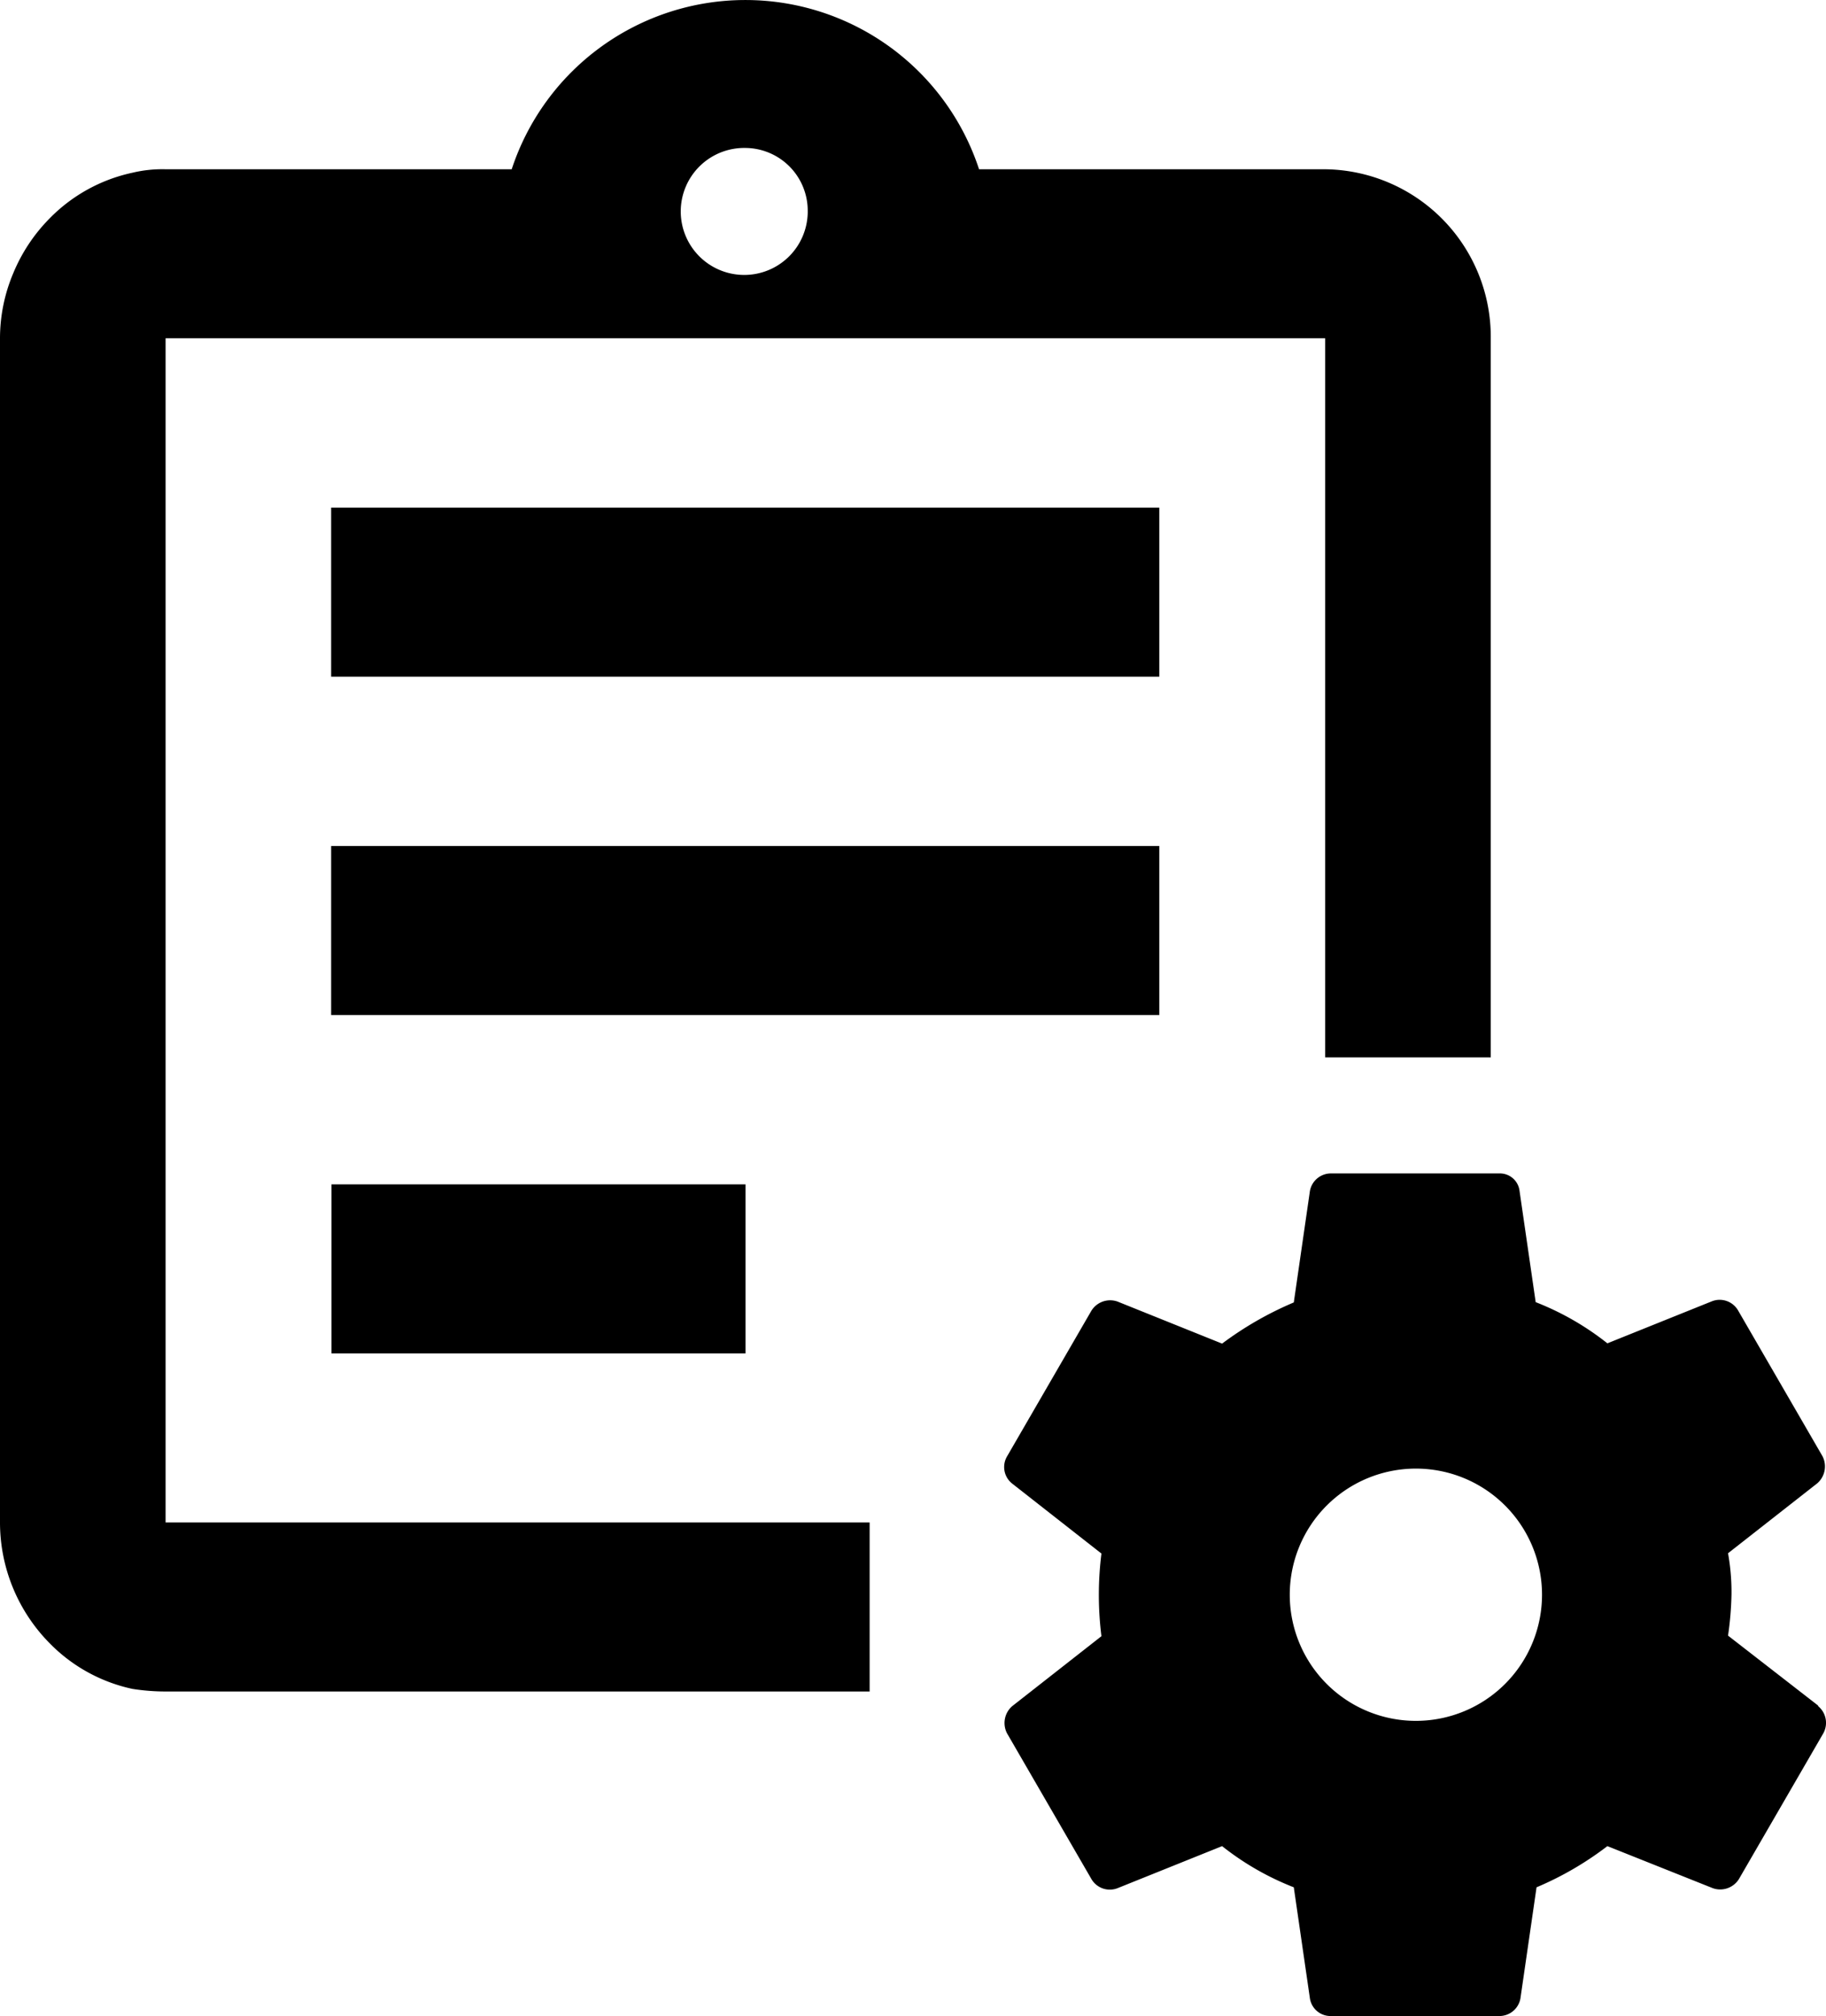
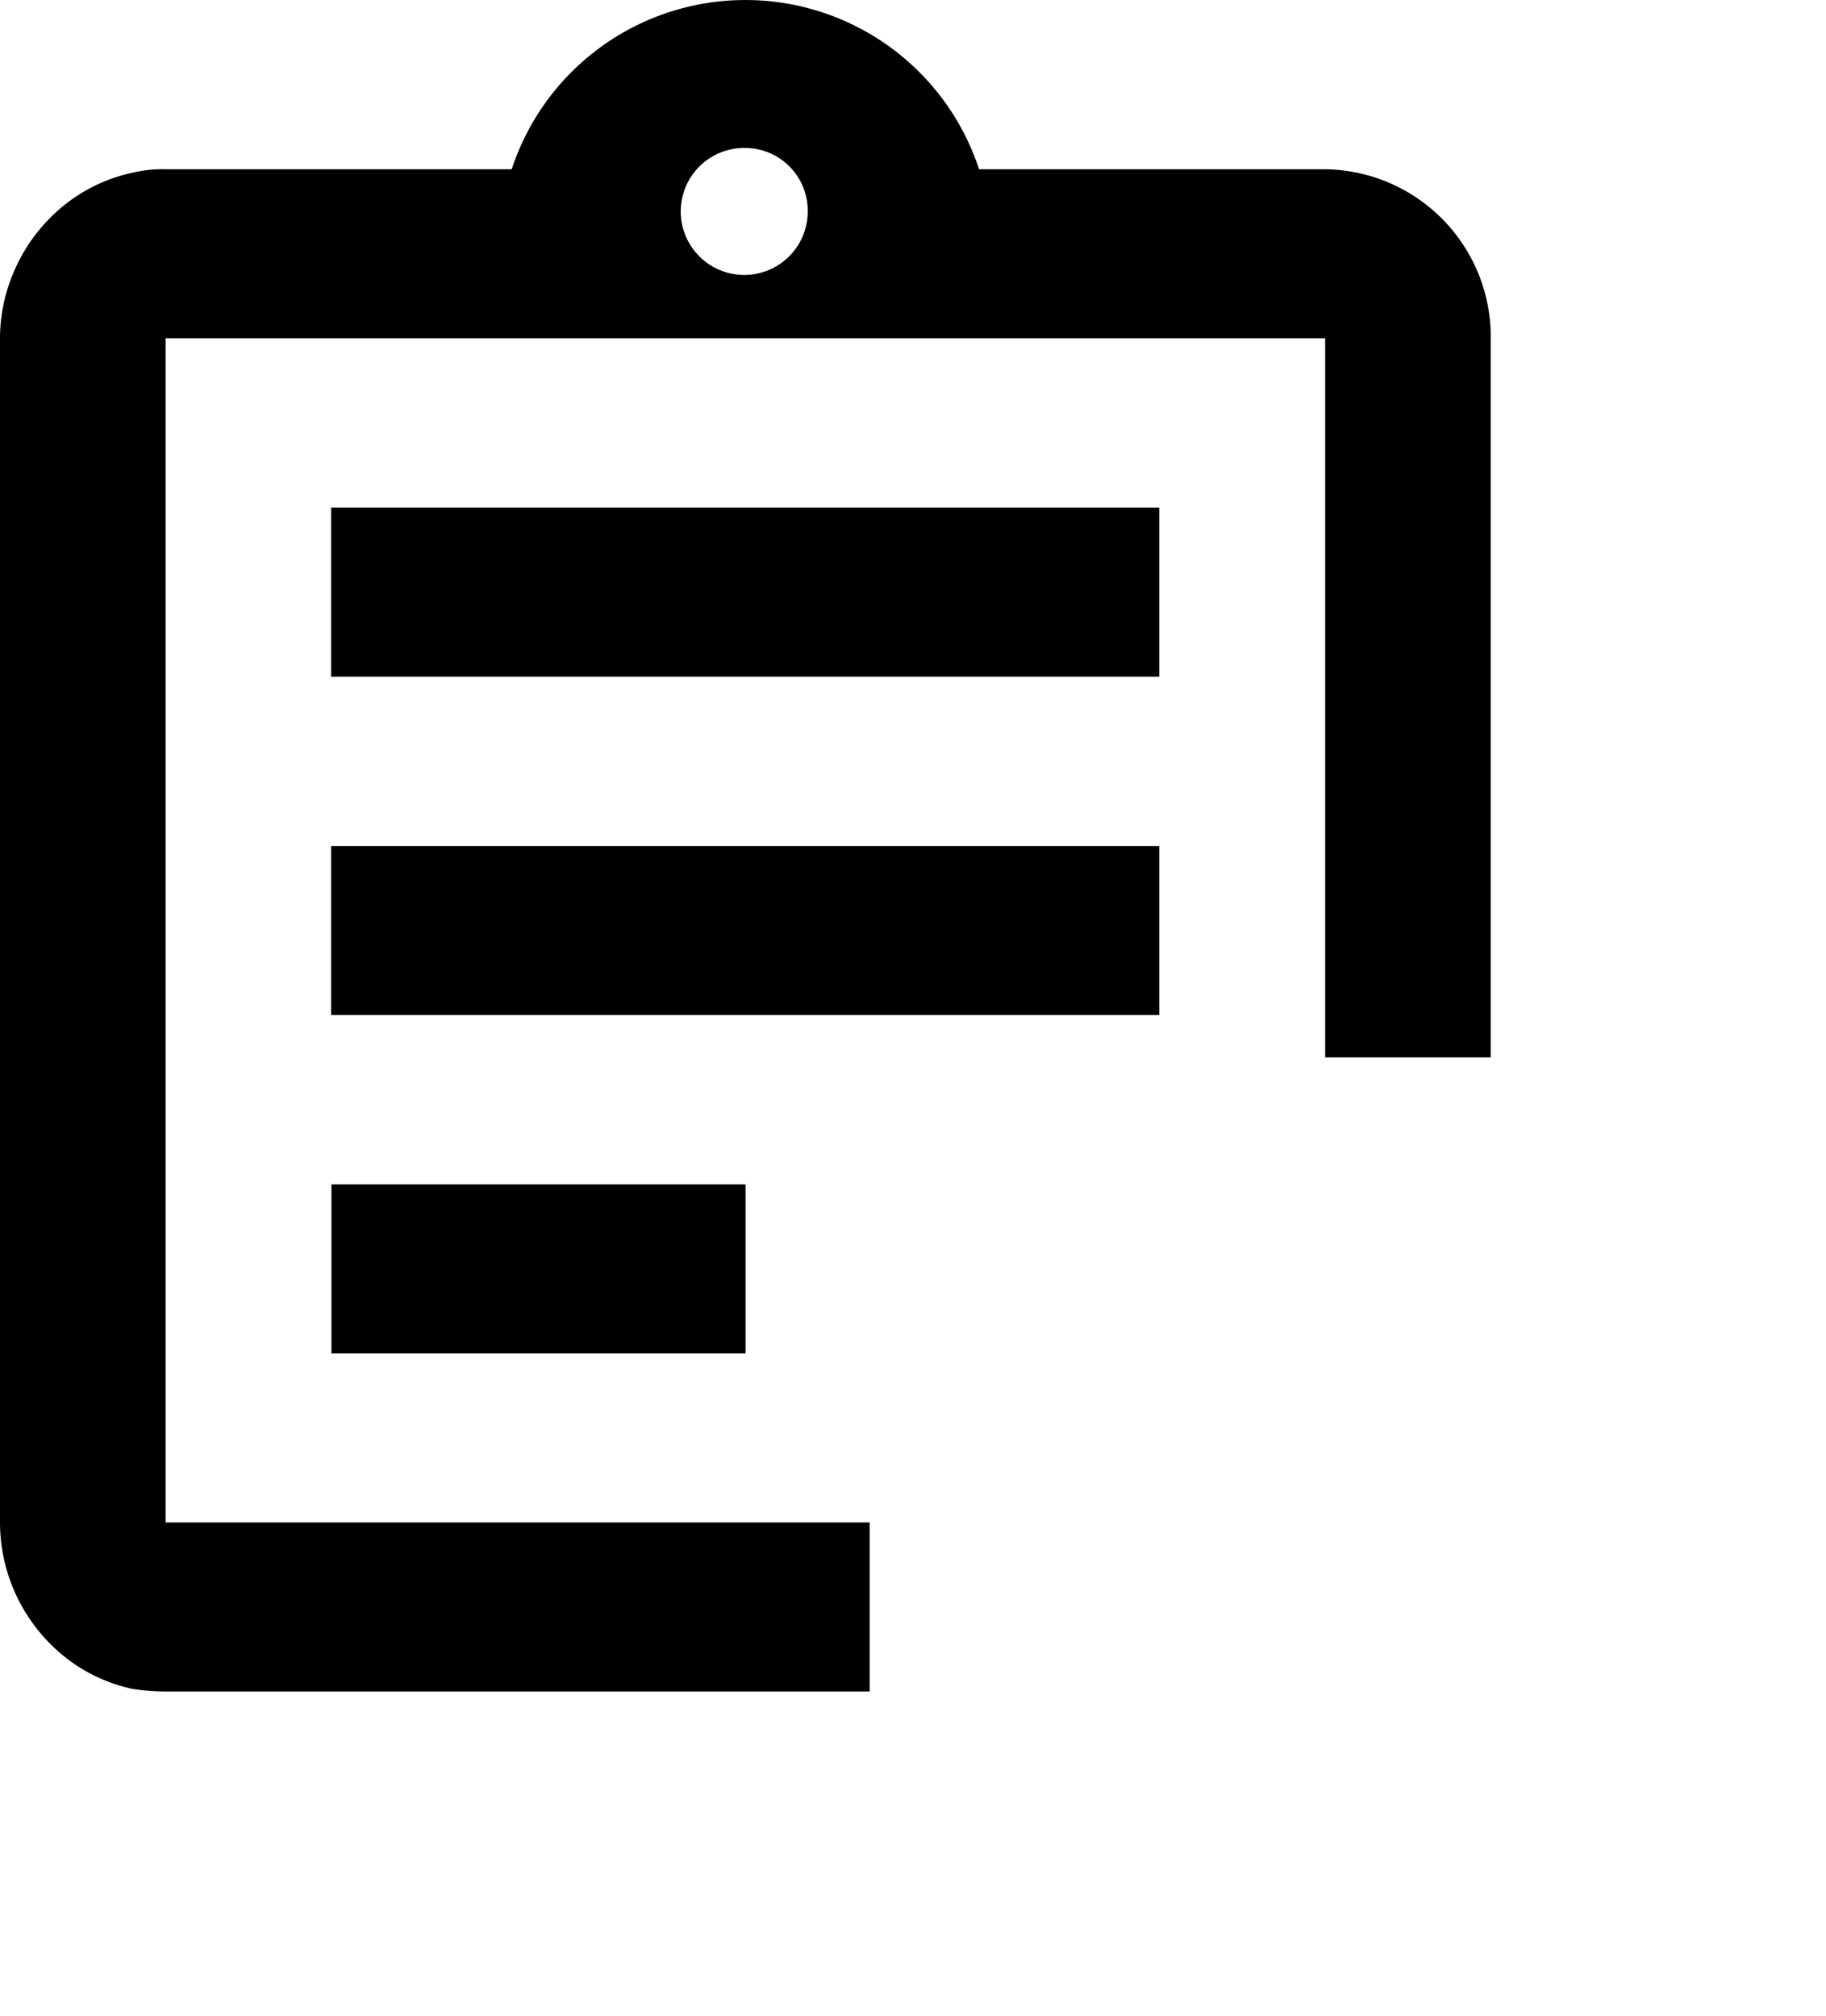
<svg xmlns="http://www.w3.org/2000/svg" width="63.412" height="70.008" viewBox="0 0 63.412 70.008">
  <g id="Planning" transform="translate(0 -0.002)">
    <g id="Group_721" data-name="Group 721">
      <path id="Subtraction_2" data-name="Subtraction 2" d="M30.2,58.74H5.75a7.426,7.426,0,0,1-1.15-.09,5.692,5.692,0,0,1-2.9-1.61A5.971,5.971,0,0,1,0,52.87V11.75A5.816,5.816,0,0,1,.46,9.49,5.915,5.915,0,0,1,1.7,7.61,5.7,5.7,0,0,1,4.6,6a4.453,4.453,0,0,1,1.15-.12H17.77A8.541,8.541,0,0,1,34,5.88H46.02a5.821,5.821,0,0,1,5.75,5.87V36.72H46.02V11.75H5.75V52.87H30.2v5.87ZM25.89,5.14a2.205,2.205,0,1,0,2.16,2.25V7.34a2.179,2.179,0,0,0-2.16-2.2Zm0,41.86H11.51V41.13H25.89ZM40.27,35.25H11.5V29.38H40.26v5.87Zm0-11.75H11.5V17.63H40.26V23.5Z" />
-       <path id="Path_289" data-name="Path 289" d="M63.14,59.23,60.01,56.8a11.333,11.333,0,0,0,.12-1.43,7.6,7.6,0,0,0-.12-1.43l3.1-2.43a.777.777,0,0,0,.18-.94l-2.93-5.06a.739.739,0,0,0-.91-.32l-3.63,1.46a9.646,9.646,0,0,0-2.49-1.43l-.56-3.86a.687.687,0,0,0-.7-.61H46.22a.741.741,0,0,0-.73.61l-.56,3.87a11.829,11.829,0,0,0-2.49,1.43L38.81,45.2a.766.766,0,0,0-.91.32l-2.93,5.06a.73.73,0,0,0,.18.94l3.1,2.43a11.485,11.485,0,0,0,0,2.87l-3.1,2.43a.777.777,0,0,0-.18.94l2.93,5.06a.739.739,0,0,0,.91.32l3.63-1.46a9.646,9.646,0,0,0,2.49,1.43l.56,3.86a.723.723,0,0,0,.73.61h5.85a.741.741,0,0,0,.73-.61l.56-3.86a11.2,11.2,0,0,0,2.46-1.43l3.66,1.46a.766.766,0,0,0,.91-.32l2.93-5.06a.751.751,0,0,0-.18-.94Zm-13.98.53a4.38,4.38,0,1,1,.02,0Z" />
    </g>
  </g>
</svg>